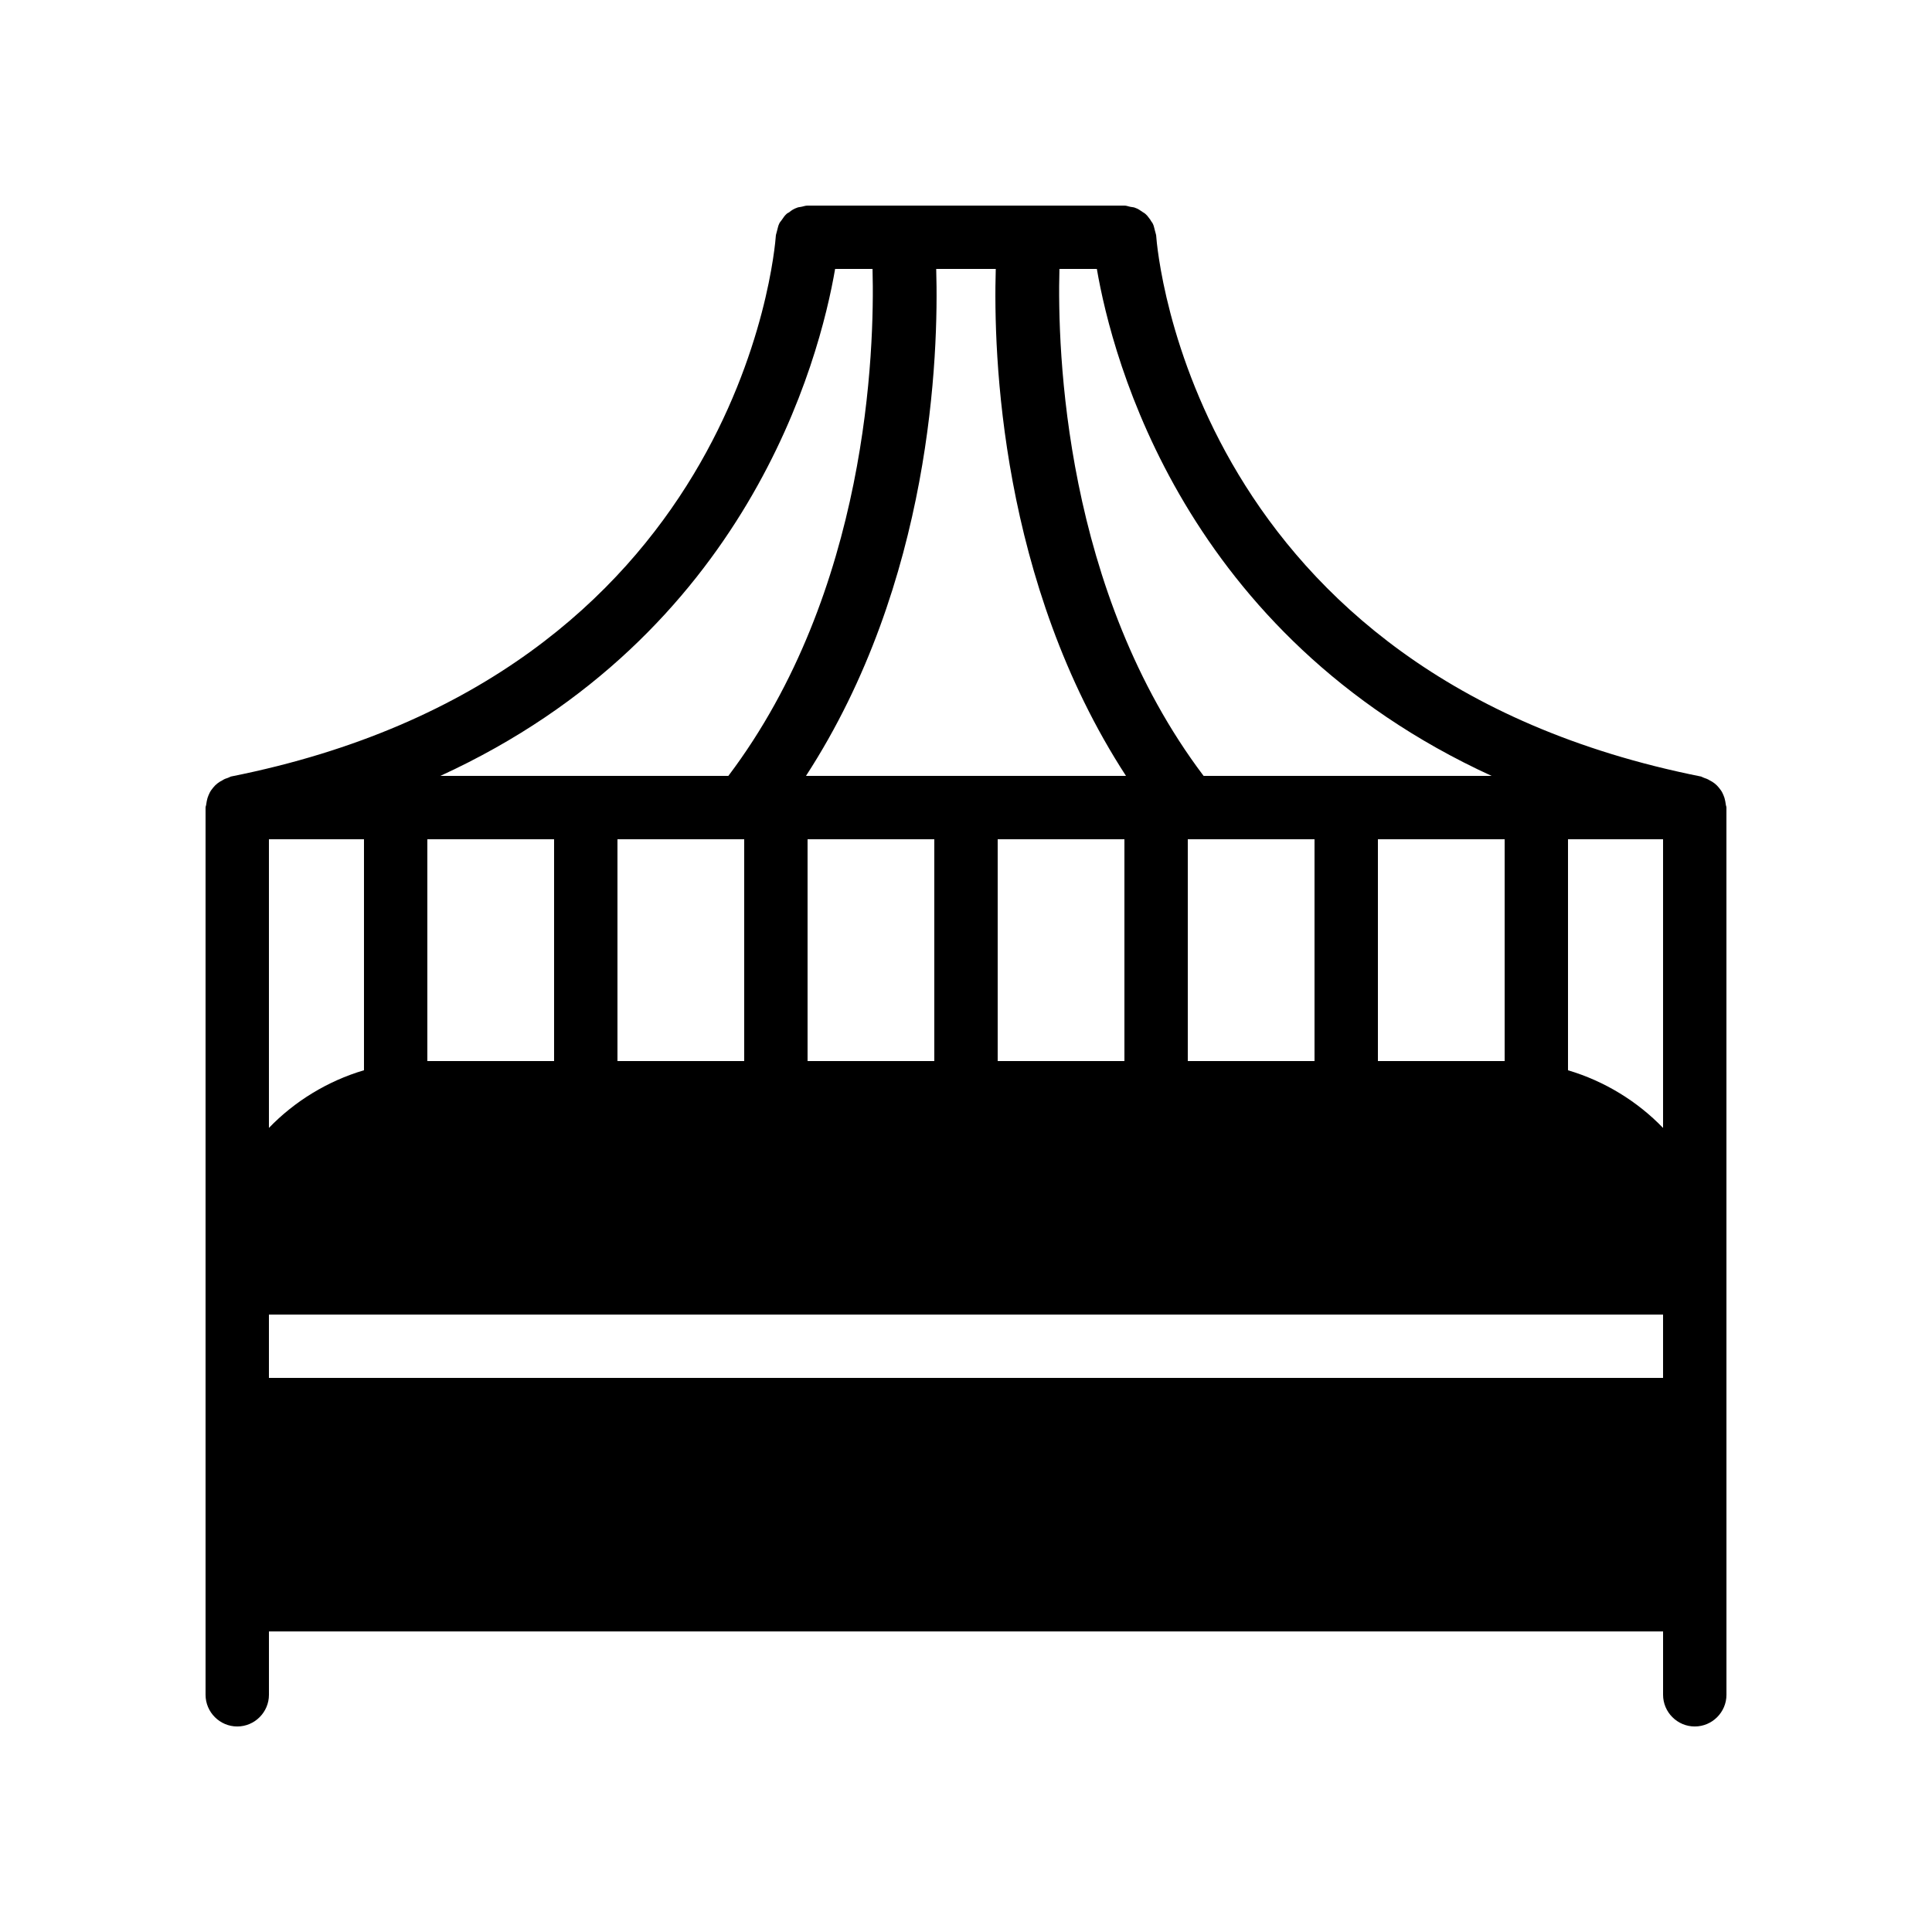
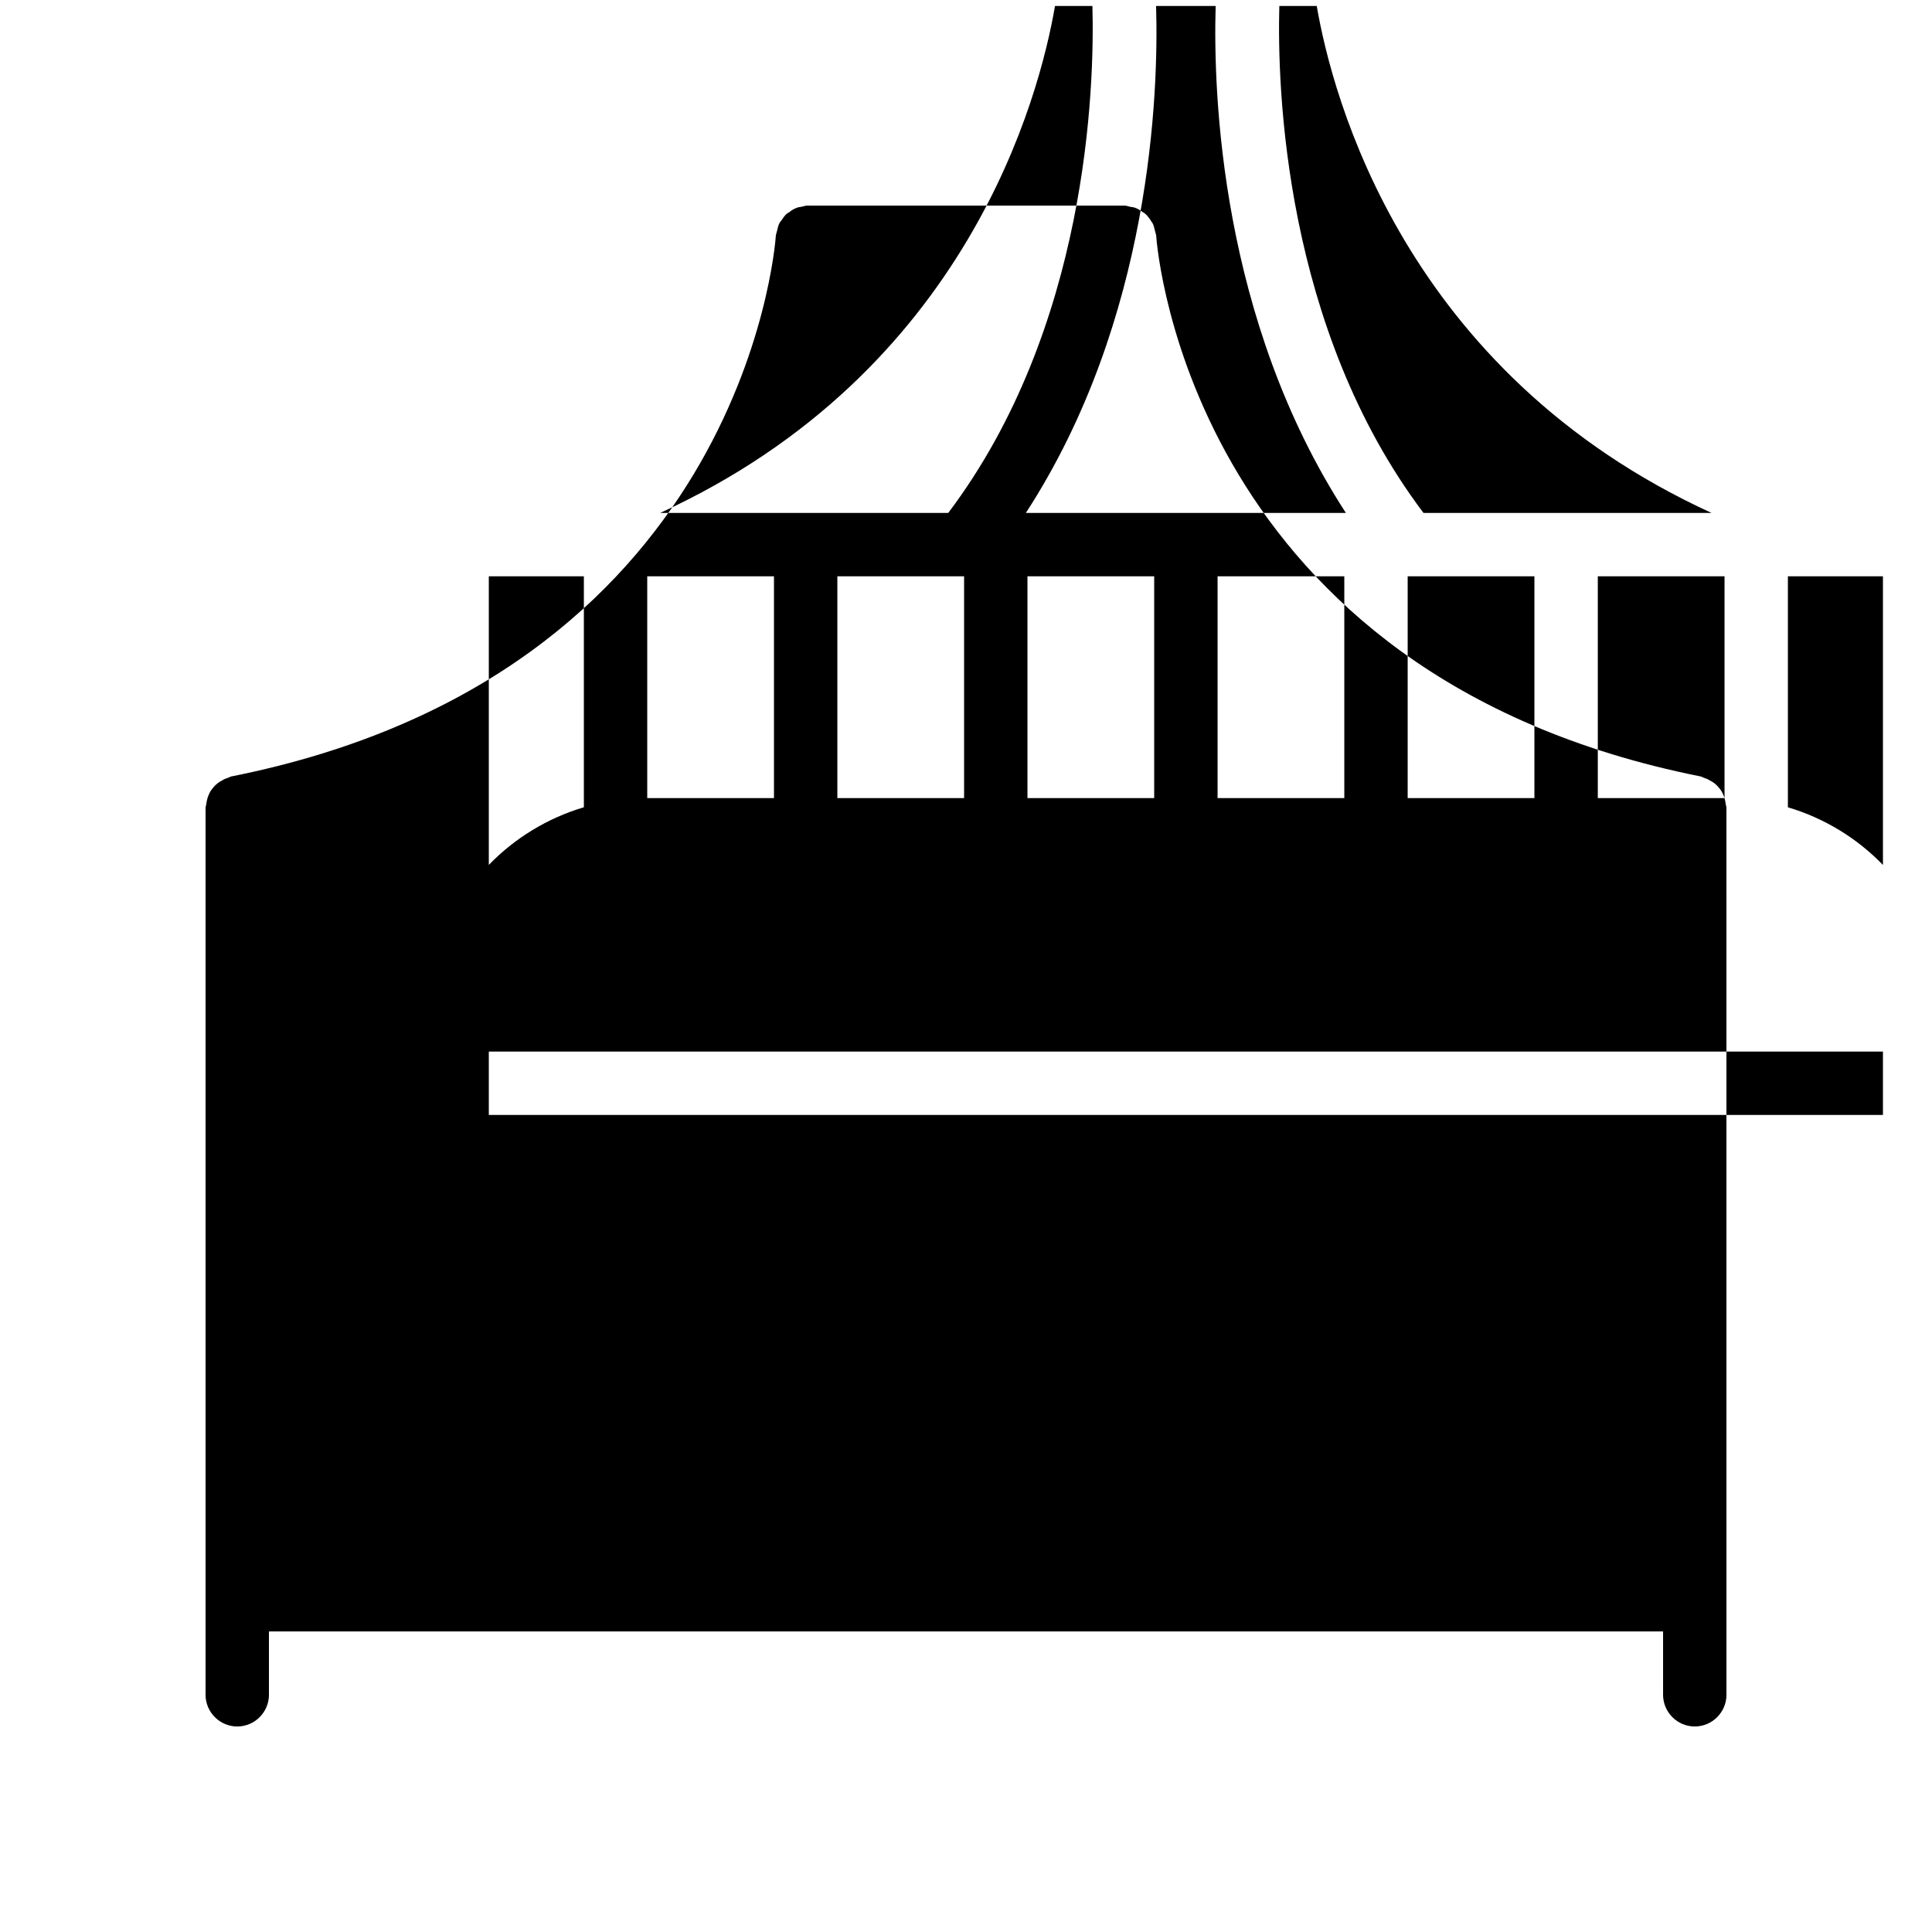
<svg xmlns="http://www.w3.org/2000/svg" fill="#000000" width="800px" height="800px" version="1.1" viewBox="144 144 512 512">
-   <path d="m601.02 355.5c-0.168-0.504-0.336-0.922-0.586-1.426-0.25-0.504-0.586-0.922-0.922-1.344-0.336-0.418-0.672-0.754-1.09-1.09-0.418-0.336-0.84-0.586-1.344-0.84-0.504-0.336-1.008-0.504-1.512-0.672-0.25-0.082-0.504-0.25-0.754-0.336-134.61-26.789-144.1-138.72-144.43-143.5-0.082-0.418-0.25-0.84-0.336-1.258-0.168-0.586-0.25-1.176-0.504-1.68-0.168-0.418-0.504-0.672-0.672-1.09-0.418-0.504-0.754-1.09-1.258-1.512-0.25-0.25-0.586-0.418-0.84-0.586-0.586-0.418-1.176-0.84-1.93-1.09-0.336-0.168-0.754-0.168-1.176-0.25-0.59-0.094-1.094-0.344-1.68-0.344h-83.969c-0.672 0-1.176 0.25-1.762 0.336-0.418 0.082-0.754 0.082-1.09 0.25-0.754 0.25-1.426 0.672-2.016 1.176-0.25 0.168-0.504 0.25-0.672 0.418-0.586 0.504-0.922 1.09-1.344 1.68-0.25 0.336-0.504 0.586-0.672 1.008-0.25 0.504-0.336 1.09-0.504 1.68-0.082 0.418-0.25 0.84-0.336 1.258-0.336 4.785-9.824 116.71-144.43 143.5-0.25 0.082-0.504 0.25-0.754 0.336-0.586 0.168-1.008 0.336-1.512 0.672-0.504 0.25-0.922 0.504-1.344 0.84-0.418 0.336-0.754 0.672-1.09 1.09-0.336 0.418-0.672 0.84-0.922 1.344s-0.418 0.922-0.586 1.426c-0.168 0.586-0.25 1.09-0.336 1.68-0.008 0.258-0.176 0.512-0.176 0.848v235.11c0 4.617 3.777 8.398 8.398 8.398 4.617 0 8.398-3.777 8.398-8.398v-16.793h369.46v16.793c0 4.617 3.777 8.398 8.398 8.398 4.617 0 8.398-3.777 8.398-8.398l-0.008-235.11c0-0.336-0.168-0.586-0.168-0.84-0.086-0.59-0.168-1.094-0.336-1.68zm-58.273 69.691h-33.586v-58.777h33.586zm-117.98-209.92h9.91c4.113 23.93 23.09 96.984 104.62 134.35h-76.328c-36.949-48.953-38.797-112.68-38.207-134.35zm67.594 209.92h-33.586v-58.777h33.586zm-84.473-209.92c-0.672 22.754 1.176 83.043 34.512 134.35h-84.809c33.336-51.305 35.184-111.59 34.512-134.35zm34.094 209.92h-33.586v-58.777h33.586zm-50.383 0h-33.586v-58.777h33.586zm-26.281-209.92h9.91c0.586 21.664-1.258 85.395-38.207 134.35h-76.328c81.531-37.367 100.51-110.42 104.62-134.35zm-24.098 209.92h-33.586v-58.777h33.586zm-83.969-58.777h33.586v58.777h-33.586zm-41.984 0h25.191v61.211c-9.656 2.856-18.391 8.23-25.191 15.281zm369.46 142.75h-369.46v-16.793h369.46zm0-66.25c-6.801-7.055-15.535-12.426-25.191-15.281v-61.215h25.191z" />
+   <path d="m601.02 355.5c-0.168-0.504-0.336-0.922-0.586-1.426-0.25-0.504-0.586-0.922-0.922-1.344-0.336-0.418-0.672-0.754-1.09-1.09-0.418-0.336-0.84-0.586-1.344-0.84-0.504-0.336-1.008-0.504-1.512-0.672-0.25-0.082-0.504-0.25-0.754-0.336-134.61-26.789-144.1-138.72-144.43-143.5-0.082-0.418-0.25-0.84-0.336-1.258-0.168-0.586-0.25-1.176-0.504-1.68-0.168-0.418-0.504-0.672-0.672-1.09-0.418-0.504-0.754-1.09-1.258-1.512-0.25-0.25-0.586-0.418-0.84-0.586-0.586-0.418-1.176-0.84-1.93-1.09-0.336-0.168-0.754-0.168-1.176-0.25-0.59-0.094-1.094-0.344-1.68-0.344h-83.969c-0.672 0-1.176 0.25-1.762 0.336-0.418 0.082-0.754 0.082-1.09 0.25-0.754 0.25-1.426 0.672-2.016 1.176-0.25 0.168-0.504 0.25-0.672 0.418-0.586 0.504-0.922 1.09-1.344 1.68-0.25 0.336-0.504 0.586-0.672 1.008-0.25 0.504-0.336 1.09-0.504 1.68-0.082 0.418-0.25 0.84-0.336 1.258-0.336 4.785-9.824 116.71-144.43 143.5-0.25 0.082-0.504 0.25-0.754 0.336-0.586 0.168-1.008 0.336-1.512 0.672-0.504 0.25-0.922 0.504-1.344 0.84-0.418 0.336-0.754 0.672-1.09 1.09-0.336 0.418-0.672 0.84-0.922 1.344s-0.418 0.922-0.586 1.426c-0.168 0.586-0.25 1.09-0.336 1.68-0.008 0.258-0.176 0.512-0.176 0.848v235.11c0 4.617 3.777 8.398 8.398 8.398 4.617 0 8.398-3.777 8.398-8.398v-16.793h369.46v16.793c0 4.617 3.777 8.398 8.398 8.398 4.617 0 8.398-3.777 8.398-8.398l-0.008-235.11c0-0.336-0.168-0.586-0.168-0.84-0.086-0.59-0.168-1.094-0.336-1.68zh-33.586v-58.777h33.586zm-117.98-209.92h9.91c4.113 23.93 23.09 96.984 104.62 134.35h-76.328c-36.949-48.953-38.797-112.68-38.207-134.35zm67.594 209.92h-33.586v-58.777h33.586zm-84.473-209.92c-0.672 22.754 1.176 83.043 34.512 134.35h-84.809c33.336-51.305 35.184-111.59 34.512-134.35zm34.094 209.92h-33.586v-58.777h33.586zm-50.383 0h-33.586v-58.777h33.586zm-26.281-209.92h9.91c0.586 21.664-1.258 85.395-38.207 134.35h-76.328c81.531-37.367 100.51-110.42 104.62-134.35zm-24.098 209.92h-33.586v-58.777h33.586zm-83.969-58.777h33.586v58.777h-33.586zm-41.984 0h25.191v61.211c-9.656 2.856-18.391 8.23-25.191 15.281zm369.46 142.75h-369.46v-16.793h369.46zm0-66.25c-6.801-7.055-15.535-12.426-25.191-15.281v-61.215h25.191z" />
</svg>